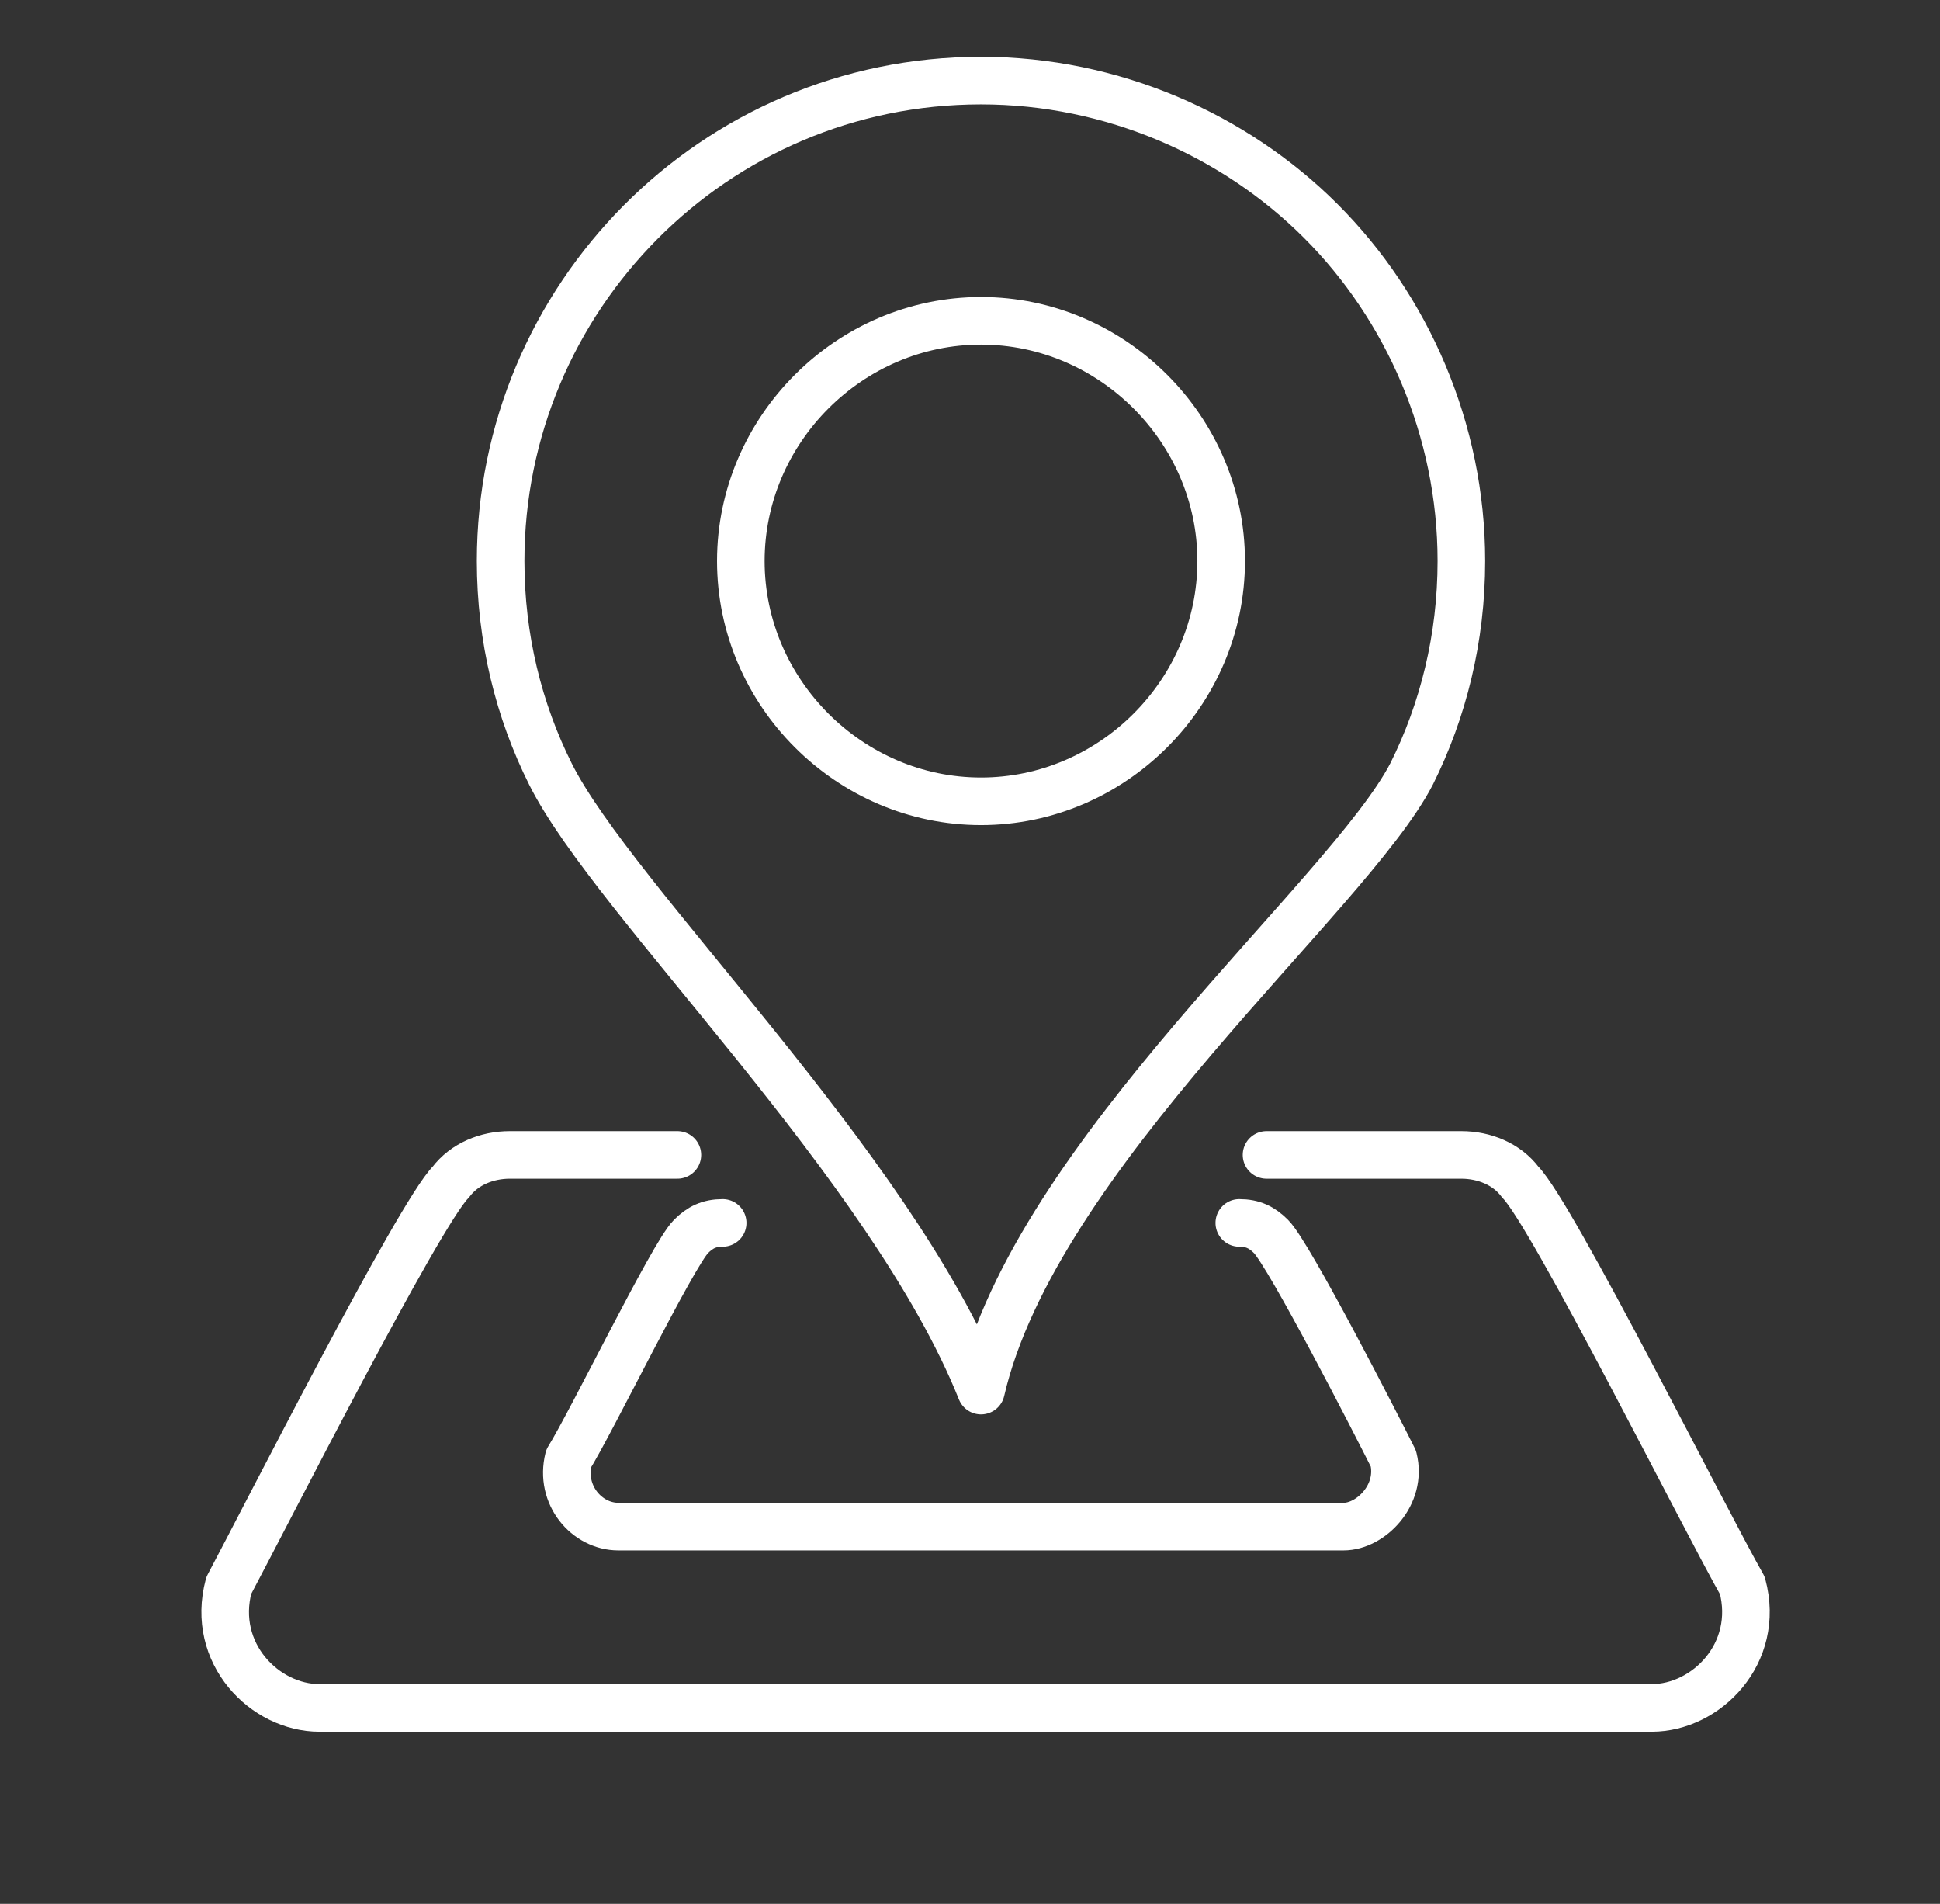
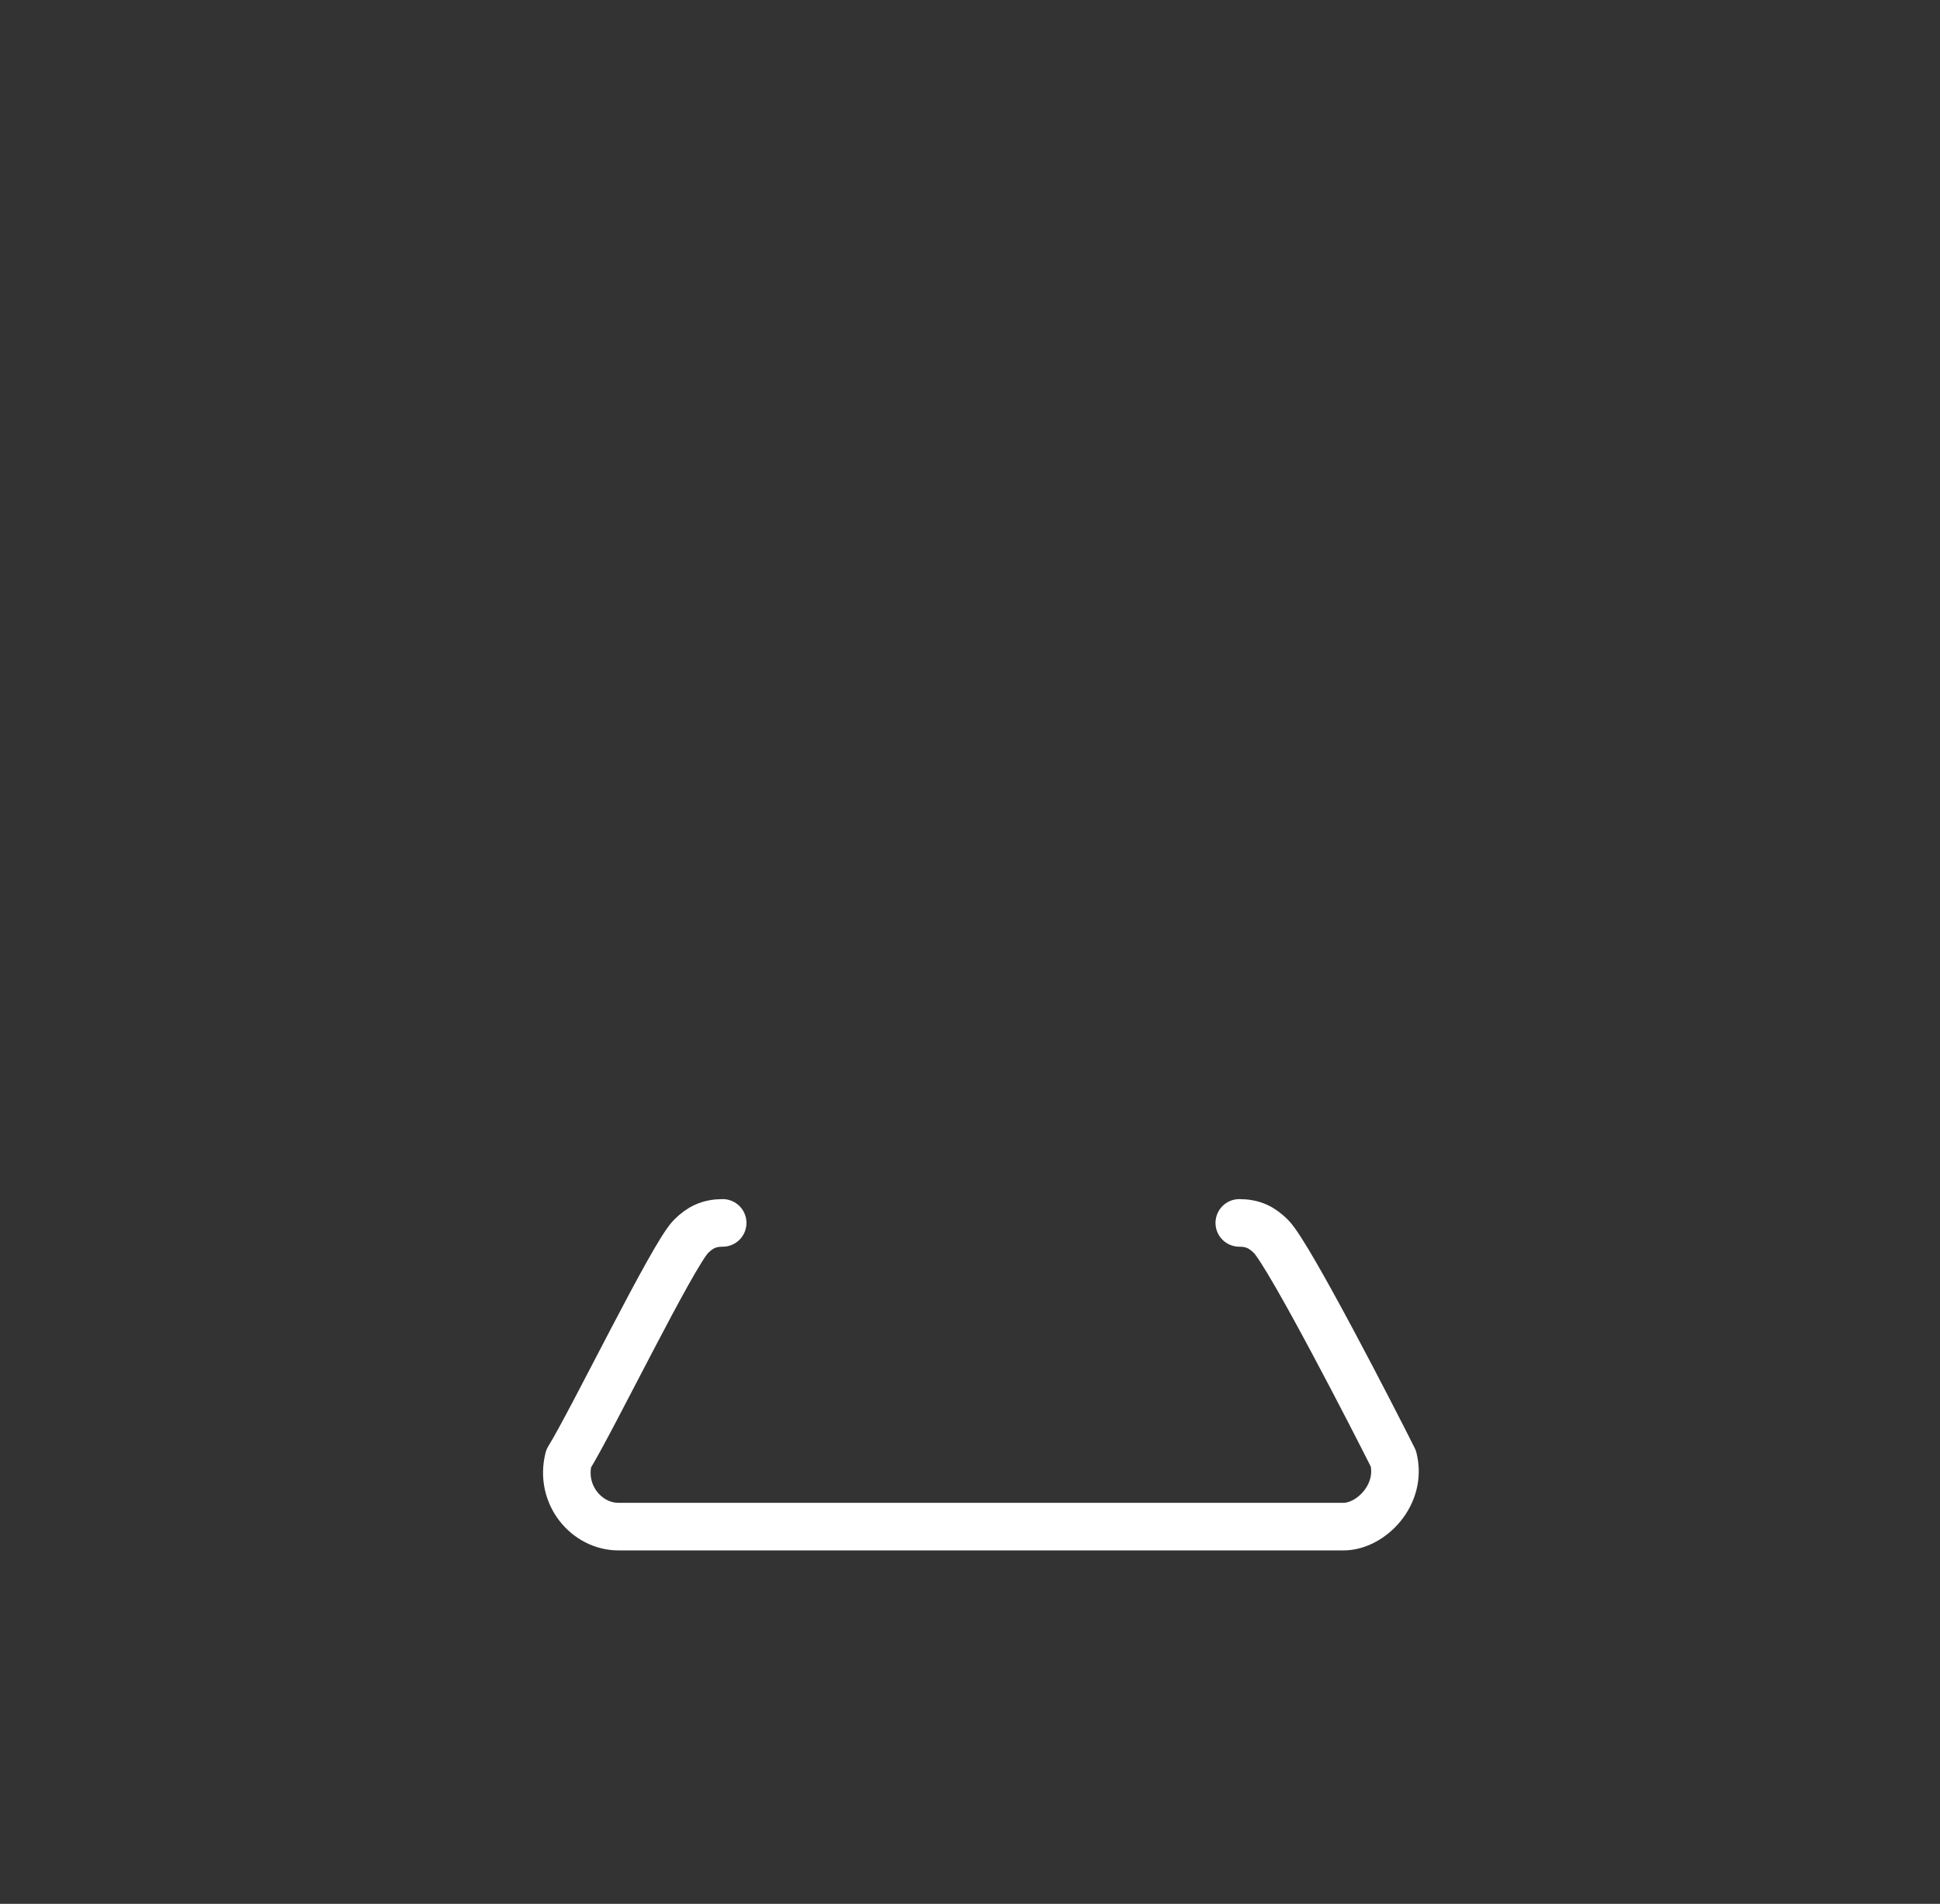
<svg xmlns="http://www.w3.org/2000/svg" width="53" height="52" viewBox="0 0 53 52" fill="none">
  <rect x="0" y="0" width="53" height="52" fill="#333333" stroke="none" />
-   <path d="M26.801 8.762C30.391 8.762 33.362 11.734 33.362 15.324C33.362 18.915 30.391 21.886 26.801 21.886C23.21 21.886 20.239 18.915 20.239 15.324C20.239 11.734 23.21 8.762 26.801 8.762ZM26.801 2.201C30.391 2.201 33.734 3.686 36.086 6.039C38.439 8.391 39.924 11.734 39.924 15.324C39.924 17.429 39.429 19.41 38.562 21.143C36.829 24.486 28.286 31.543 26.801 37.981C24.324 31.791 16.772 24.61 15.039 21.143C14.172 19.41 13.677 17.429 13.677 15.324C13.677 8.143 19.496 2.201 26.801 2.201Z" stroke="white" stroke-width="1.3" stroke-miterlimit="10" stroke-linecap="round" stroke-linejoin="round" />
-   <path d="M18.506 31.544H13.925C13.306 31.544 12.687 31.791 12.315 32.287C11.448 33.153 7.239 41.449 6.249 43.306C5.753 45.163 7.239 46.648 8.725 46.648H45.125C46.61 46.648 48.096 45.163 47.601 43.306C46.61 41.572 42.401 33.153 41.534 32.287C41.163 31.791 40.544 31.544 39.925 31.544H34.601" stroke="white" stroke-width="1.3" stroke-miterlimit="10" stroke-linecap="round" stroke-linejoin="round" />
  <path d="M19.743 33.401C19.372 33.401 19.124 33.525 18.877 33.772C18.381 34.267 16.153 38.848 15.534 39.839C15.286 40.829 16.029 41.696 16.895 41.696H36.705C37.448 41.696 38.315 40.829 38.067 39.839C37.572 38.848 35.219 34.267 34.724 33.772C34.477 33.525 34.229 33.401 33.857 33.401" stroke="white" stroke-width="1.3" stroke-miterlimit="10" stroke-linecap="round" stroke-linejoin="round" />
</svg>